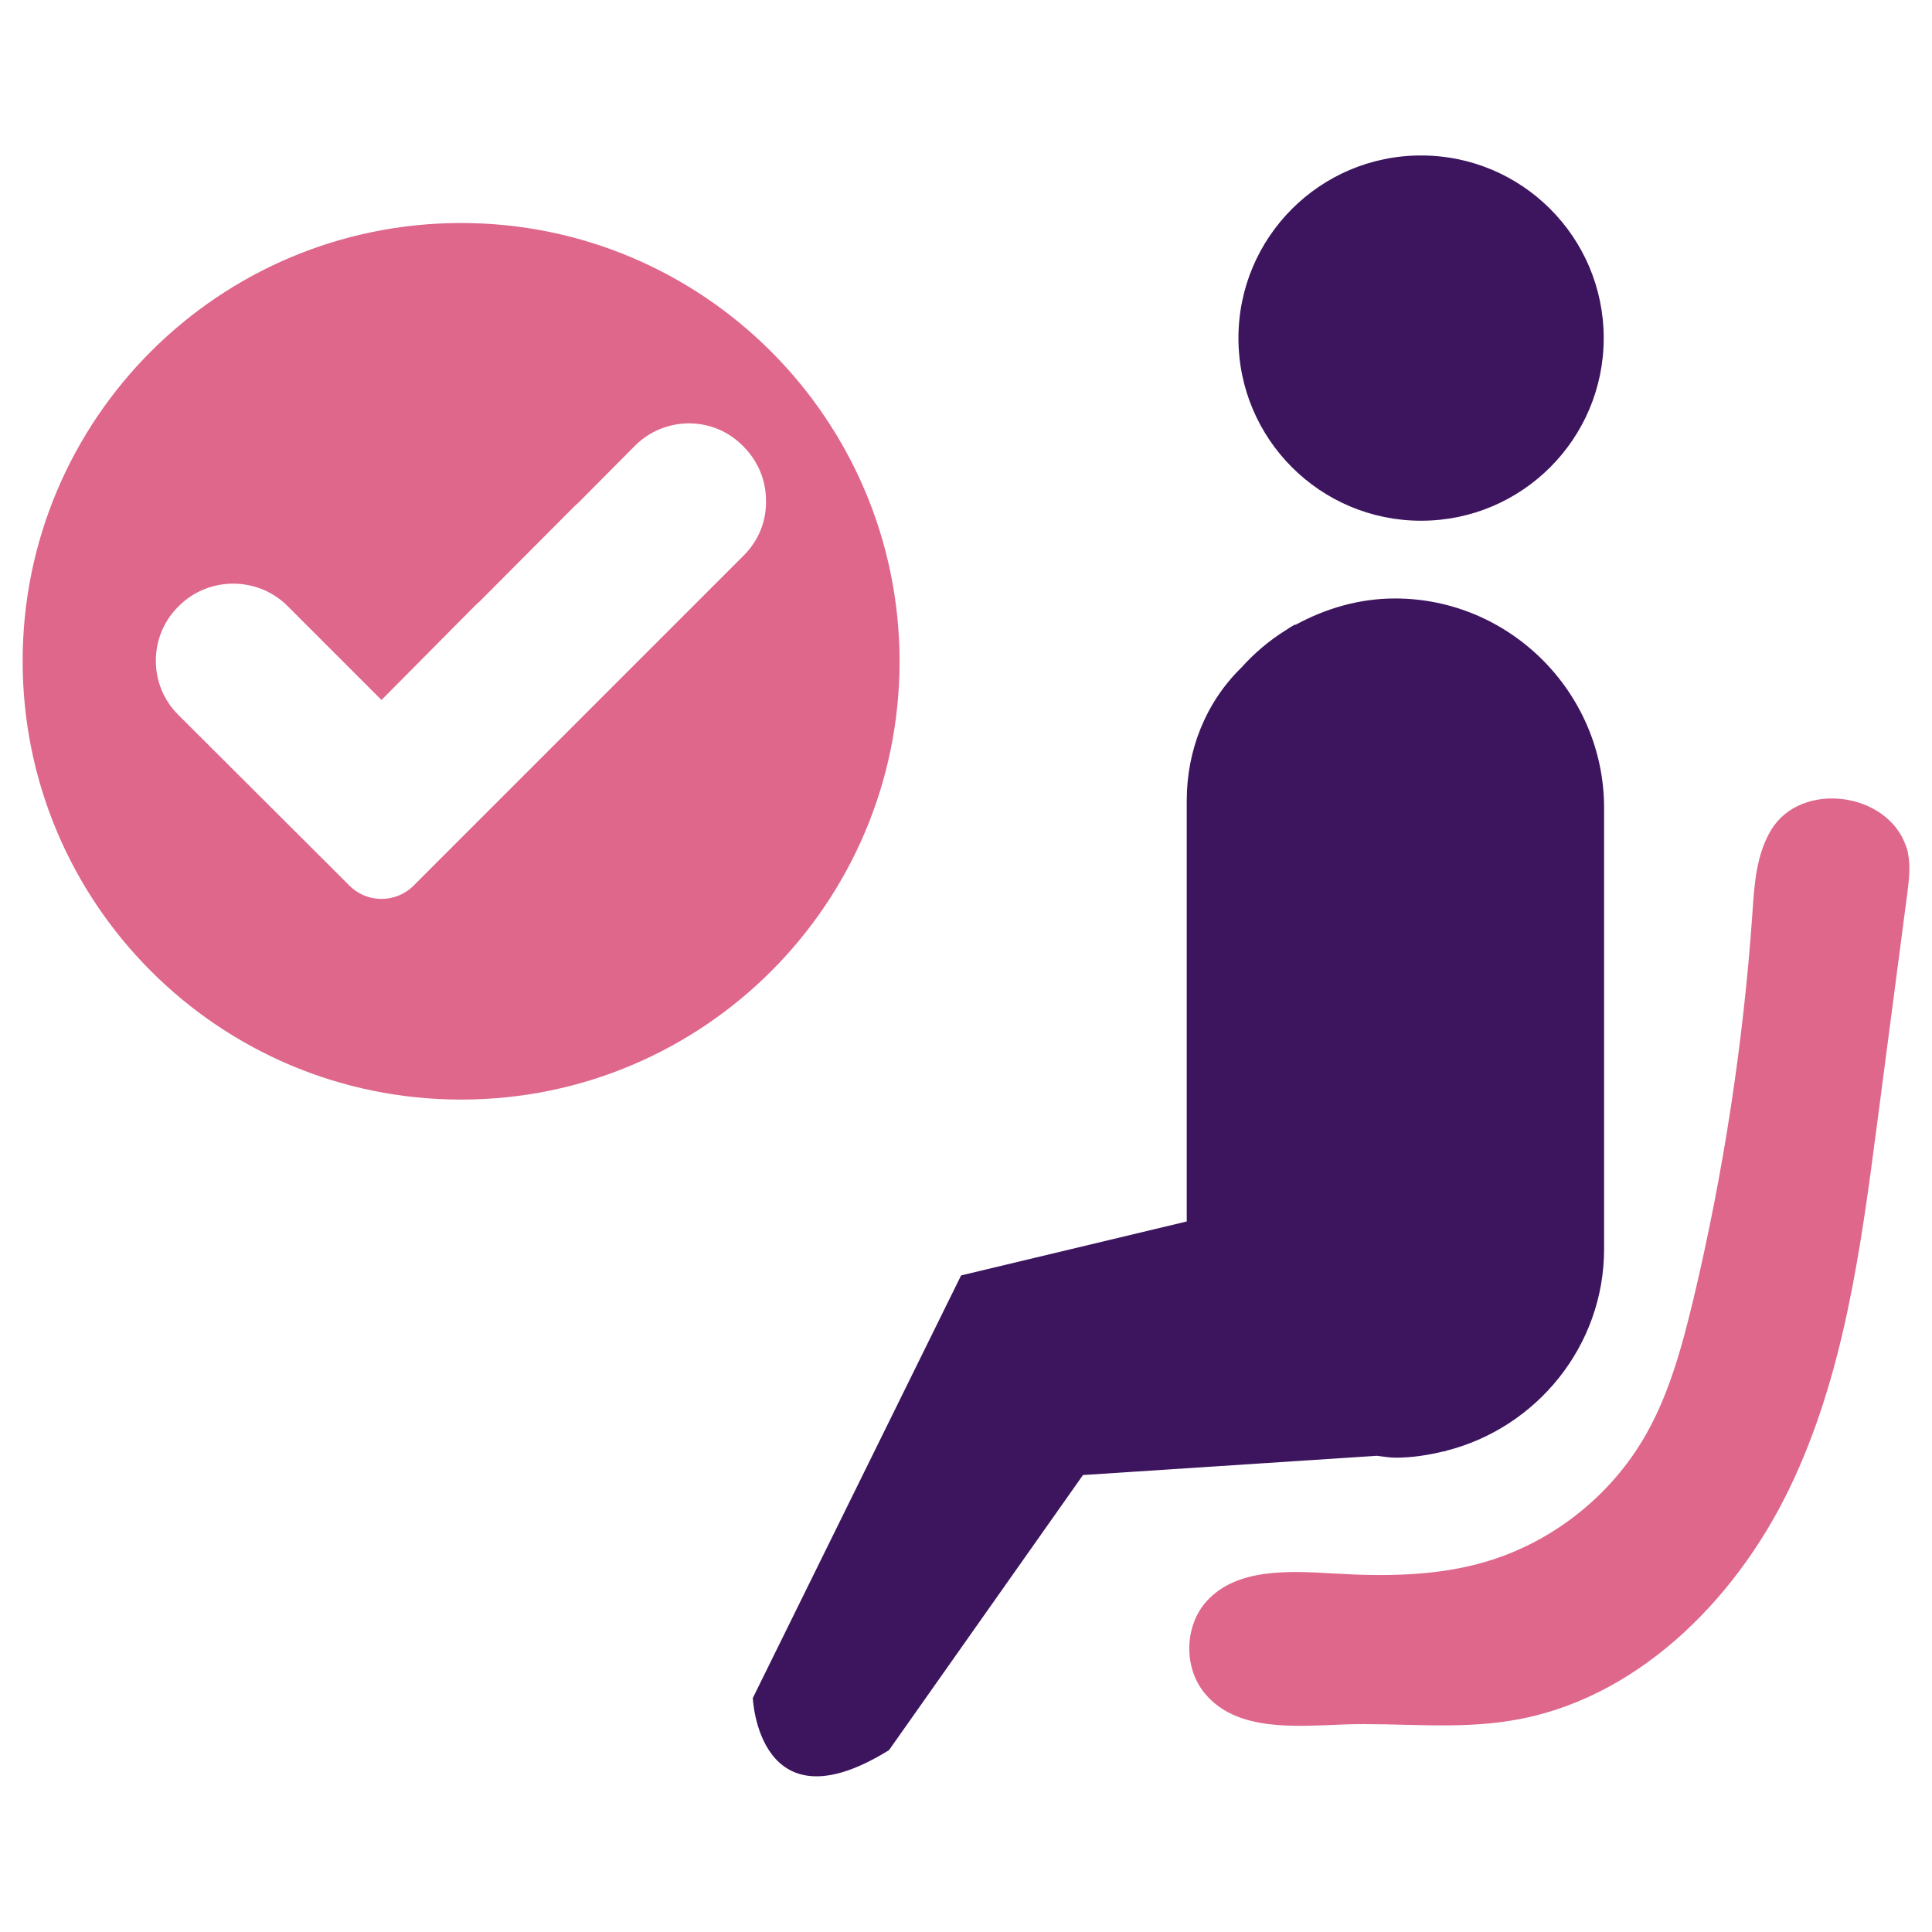
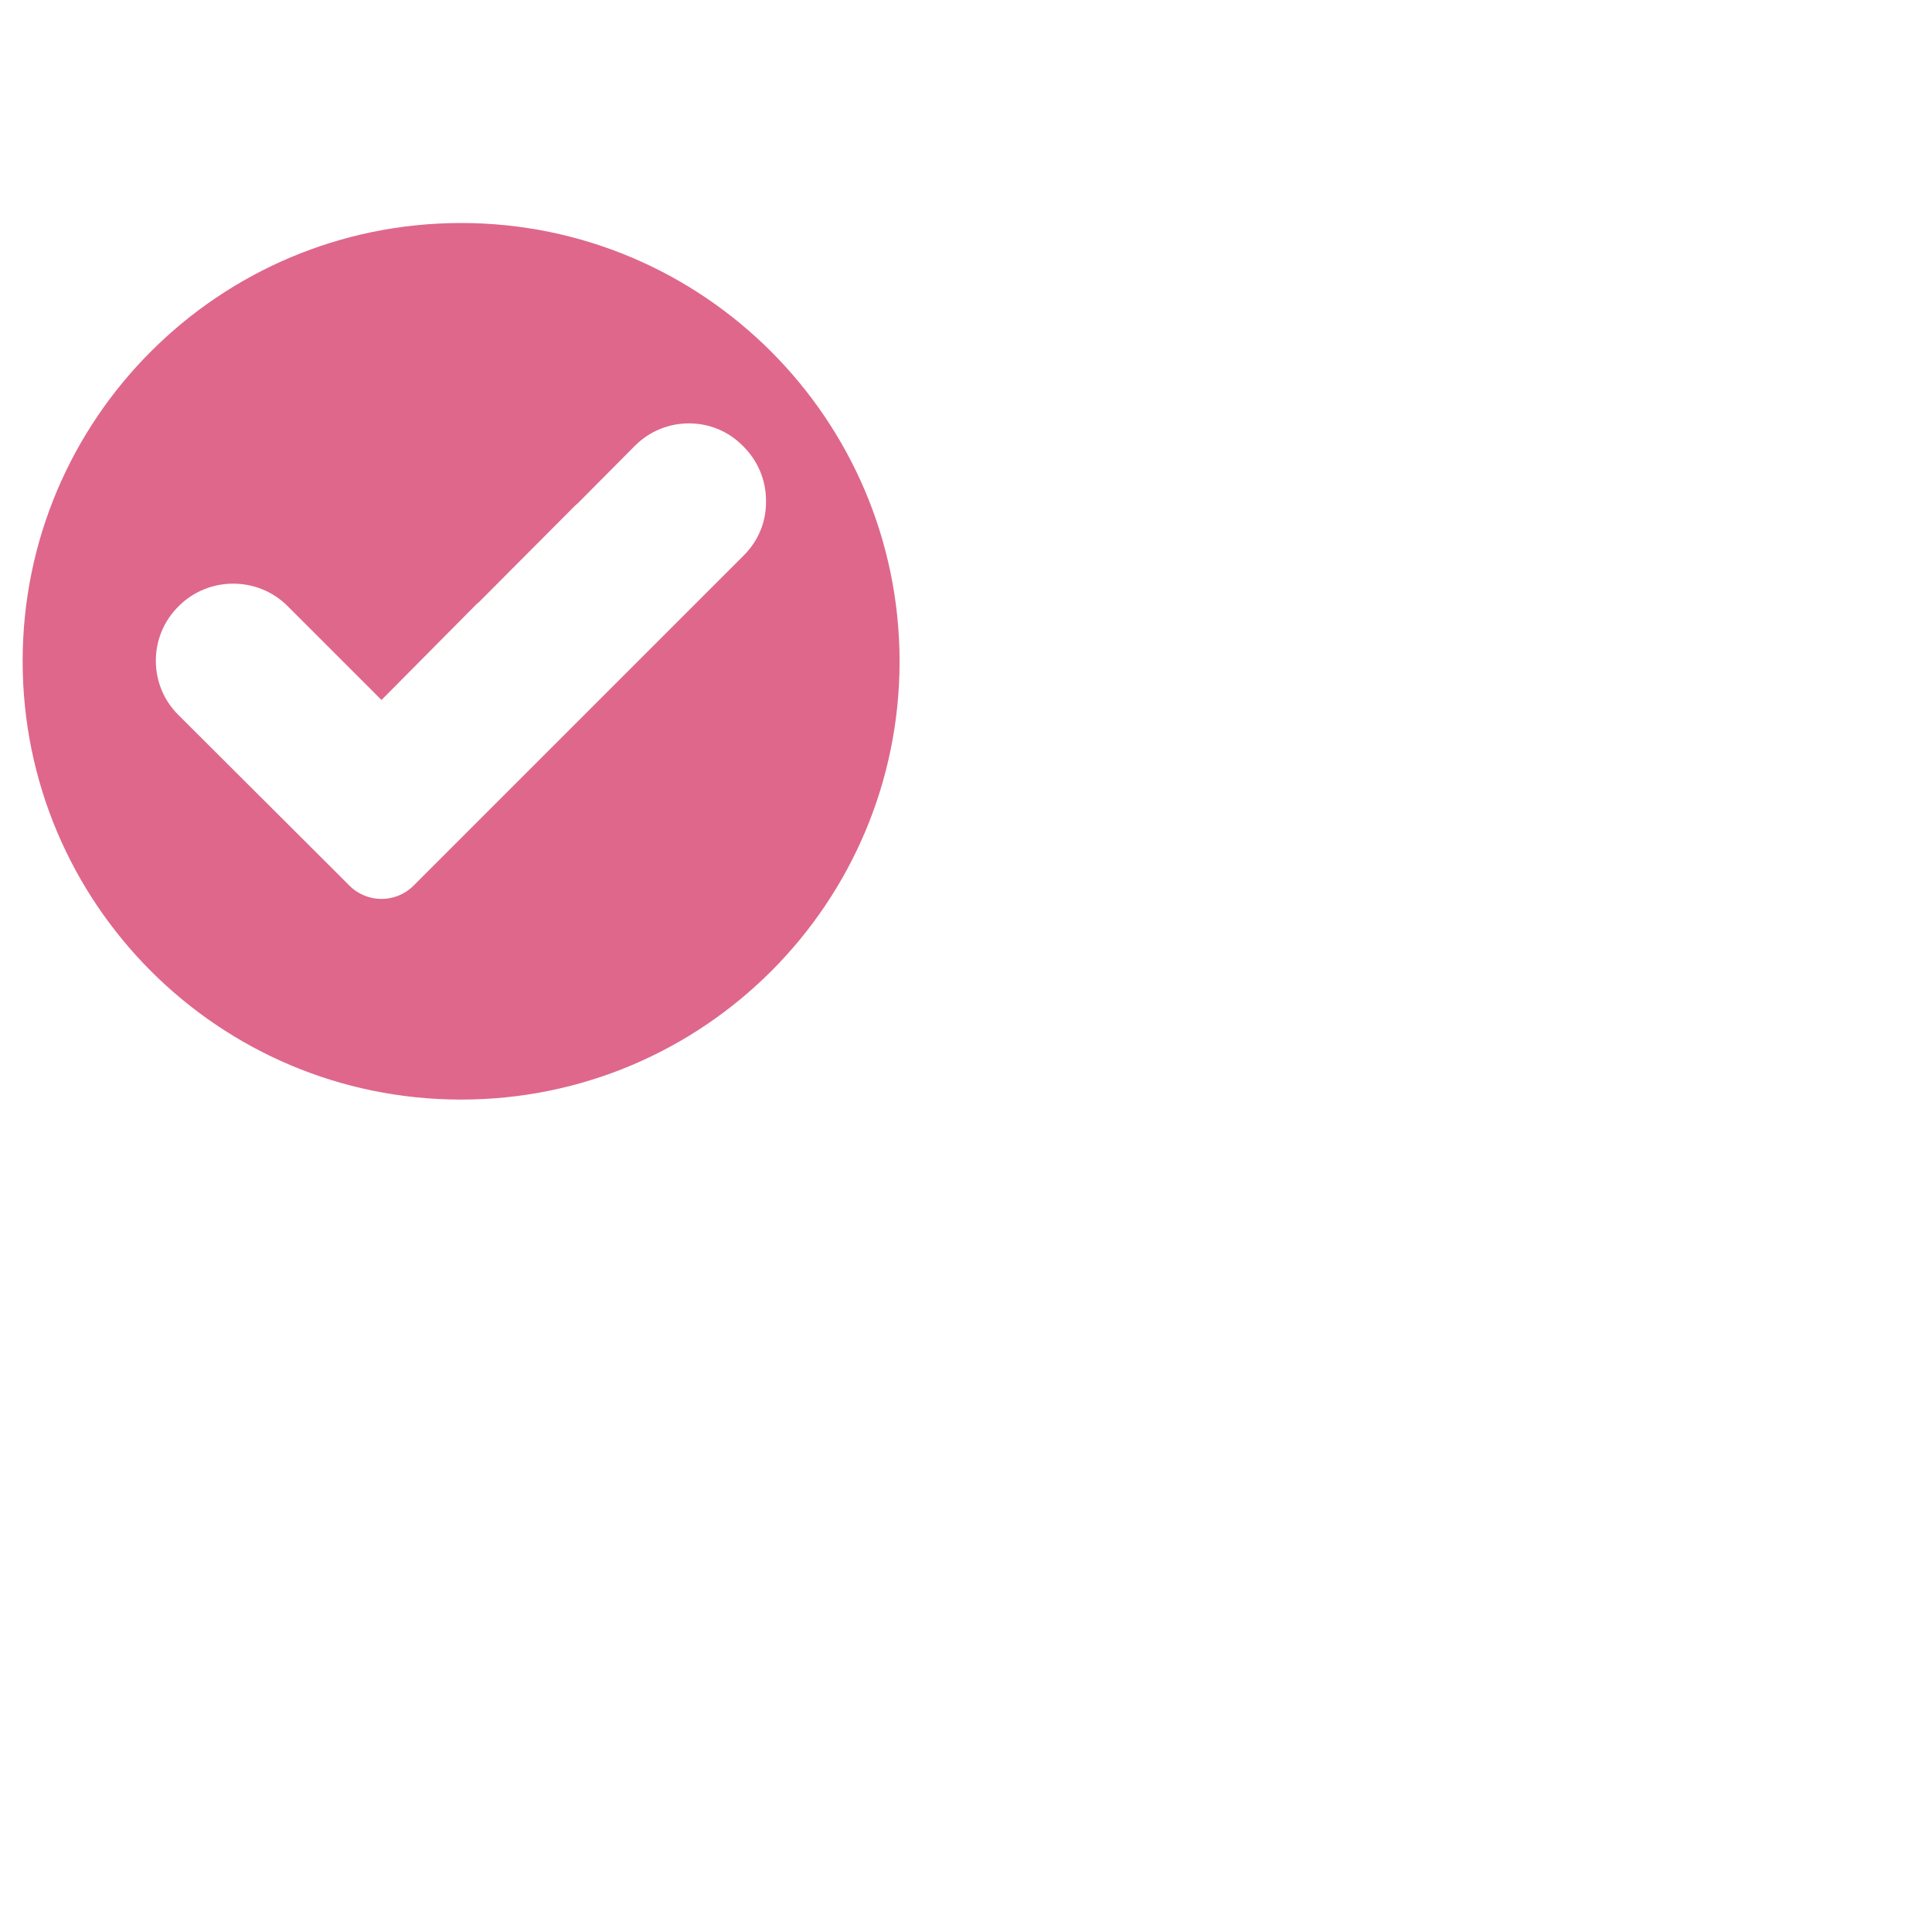
<svg xmlns="http://www.w3.org/2000/svg" version="1.1" id="Layer_1" x="0px" y="0px" viewBox="0 0 512 512" style="enable-background:new 0 0 512 512;" xml:space="preserve">
  <style type="text/css">
	.st0{fill-rule:evenodd;clip-rule:evenodd;fill:#DF678C;}
	.st1{fill-rule:evenodd;clip-rule:evenodd;fill:#3D155F;}
</style>
  <g>
    <path class="st0" d="M122.2,59.1C58,59.1,6,111.1,6,175.2c0,64.2,52,116.2,116.2,116.2c64.2,0,116.2-52,116.2-116.2   C238.3,111.1,186.3,59.1,122.2,59.1z M197.1,147.2l-87.5,87.5c-4.7,4.7-12.3,4.7-17,0l-5.4-5.4l-40-39.9c-3.8-3.8-5.9-8.9-5.9-14.3   c0-5.4,2.1-10.5,5.9-14.3l0.2-0.2c7.9-7.9,20.9-7.9,28.8,0l24.9,24.9l24.9-25.1c0.3-0.3,0.6-0.6,1-0.9l25.4-25.5   c0.2-0.2,0.5-0.4,0.7-0.6l15.2-15.3c3.8-3.8,8.9-5.9,14.3-5.9h0c5.4,0,10.4,2.1,14.2,5.9l0.2,0.2c3.9,3.9,6,9,6,14.4   C203.1,138.2,201,143.3,197.1,147.2z" />
    <g>
-       <circle class="st1" cx="376.6" cy="89.6" r="48.4" />
-       <path class="st0" d="M505.7,226.5c-0.1-0.8-0.3-1.5-0.6-2.3c-5-14.4-27.8-17.3-35.7-4.3c-4,6.6-4.5,14.6-5,22.2    c-2.4,34.5-7.7,68.9-15.7,102.5c-3.1,12.8-6.6,25.8-13.4,37.1c-9.2,15.3-24.2,27-41.3,32.1c-13,3.9-26.9,4-40.4,3.2    c-11.9-0.7-25.8-1.5-33.8,7.3c-6,6.6-6.2,17.8-0.4,24.6c8.4,10,23.7,8.6,36.7,8.1c14.7-0.5,29.6,1.4,44.2-1    c32.8-5.2,59.3-31.4,73.8-61.3c14.5-29.9,19-63.6,23.3-96.5c2.7-20.6,5.4-41.2,8.1-61.8C505.9,233.2,506.3,229.7,505.7,226.5z" />
-       <path class="st1" d="M369.7,158.6L369.7,158.6c-9.6,0-18.5,2.7-26.4,7l-0.1-0.1c0,0-1.1,0.6-2.6,1.6c-4.3,2.7-8.2,6-11.6,9.8    c0,0-0.1,0.1-0.1,0.1c-9.4,9.2-14.4,21.9-14.4,35.1v60.4h0v51.2l-59.8,14.3l-55.2,112c0,0,1.5,35.3,36.1,13.8l51.4-72.9l77.9-5.1    c1.7,0.2,3.3,0.5,5,0.5h0c4.4,0,8.7-0.7,12.8-1.7l0.5,0l-0.1-0.1c24-6,42-27.7,42-53.5V213.9C425,183.5,400.1,158.6,369.7,158.6z" />
-     </g>
+       </g>
  </g>
</svg>